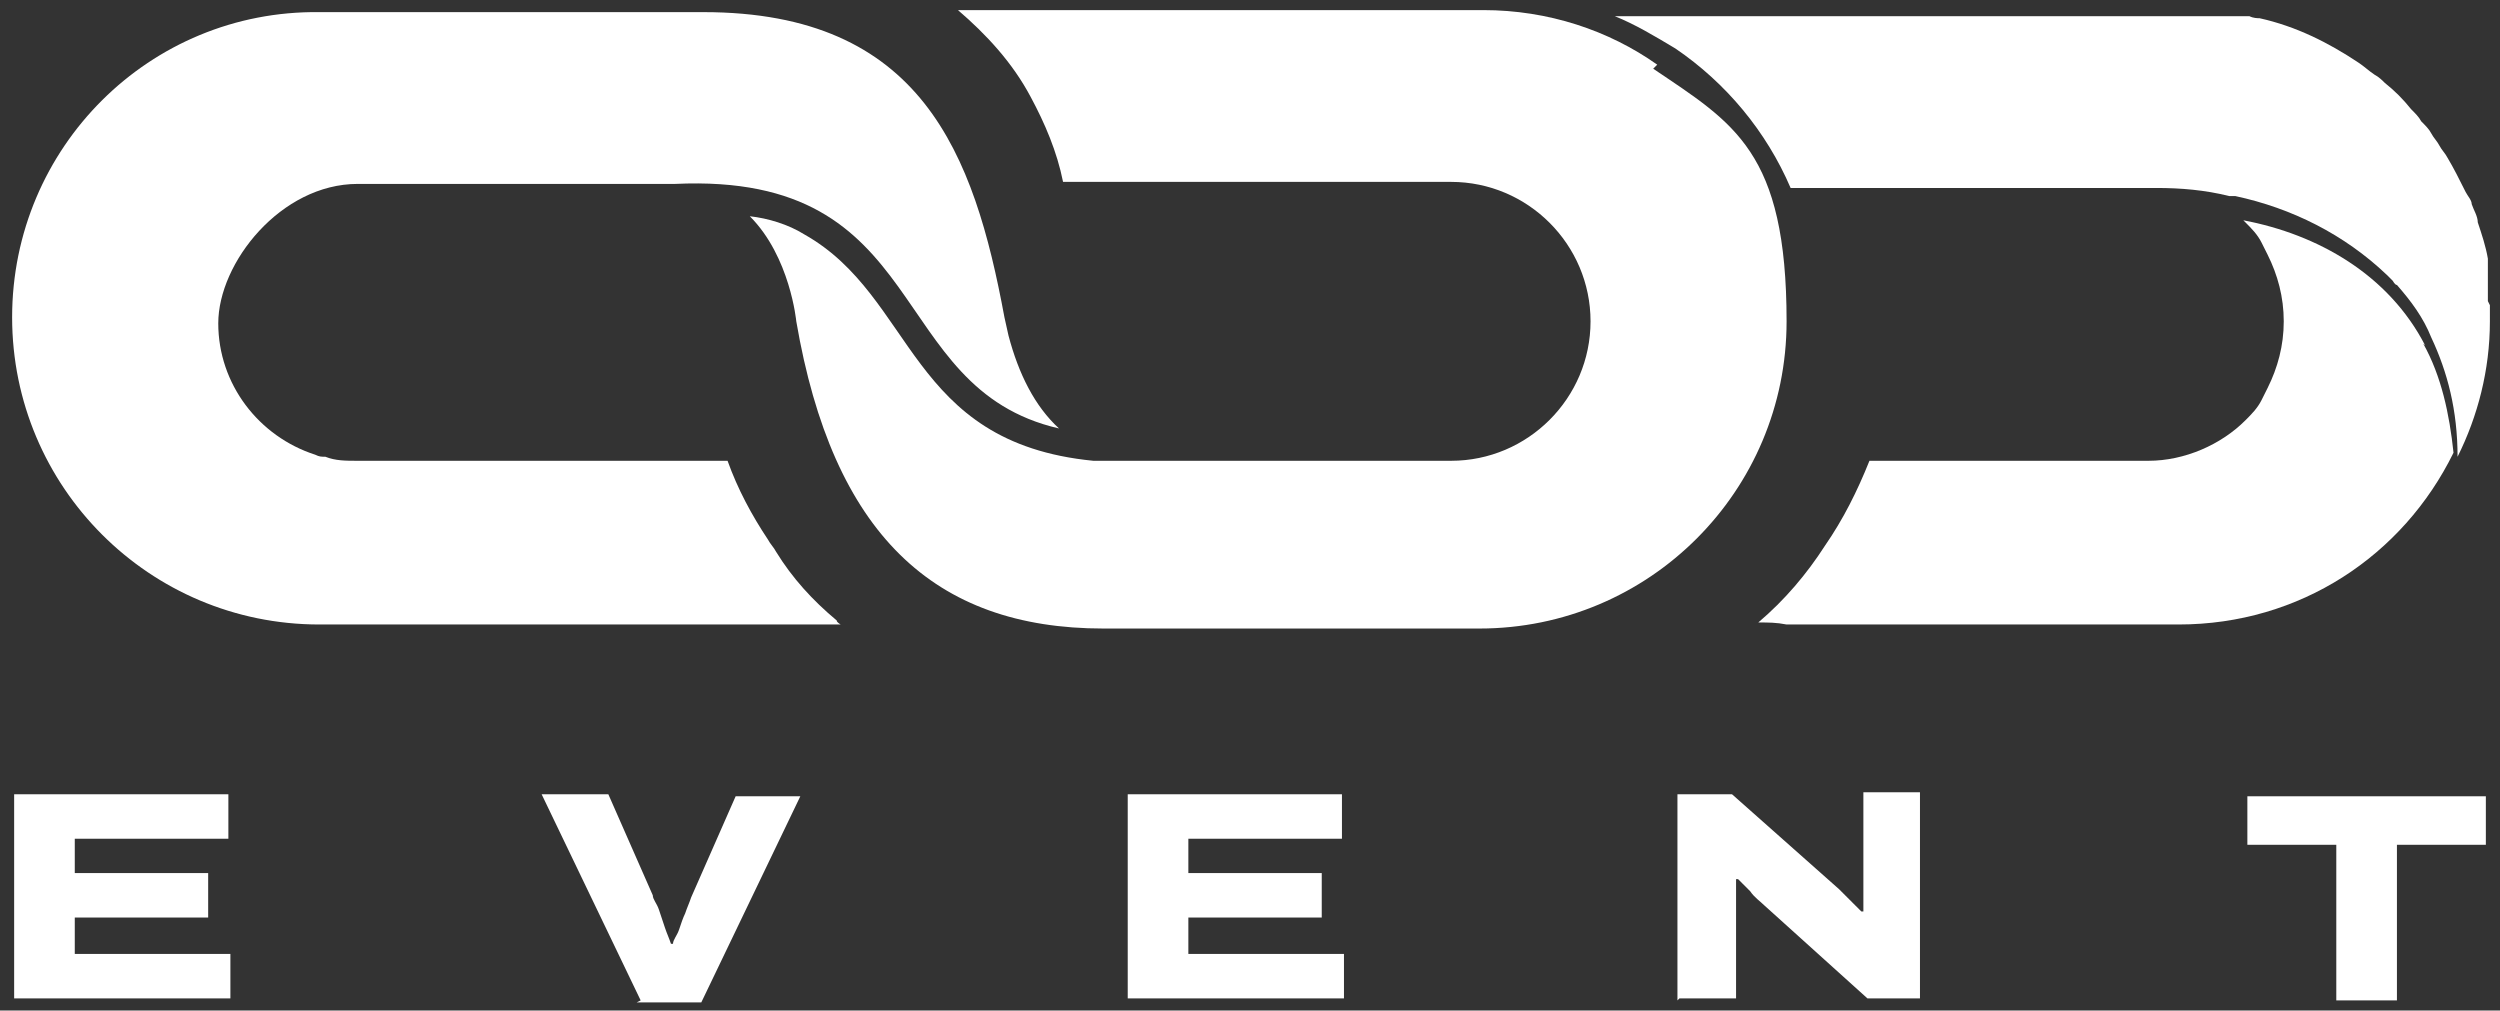
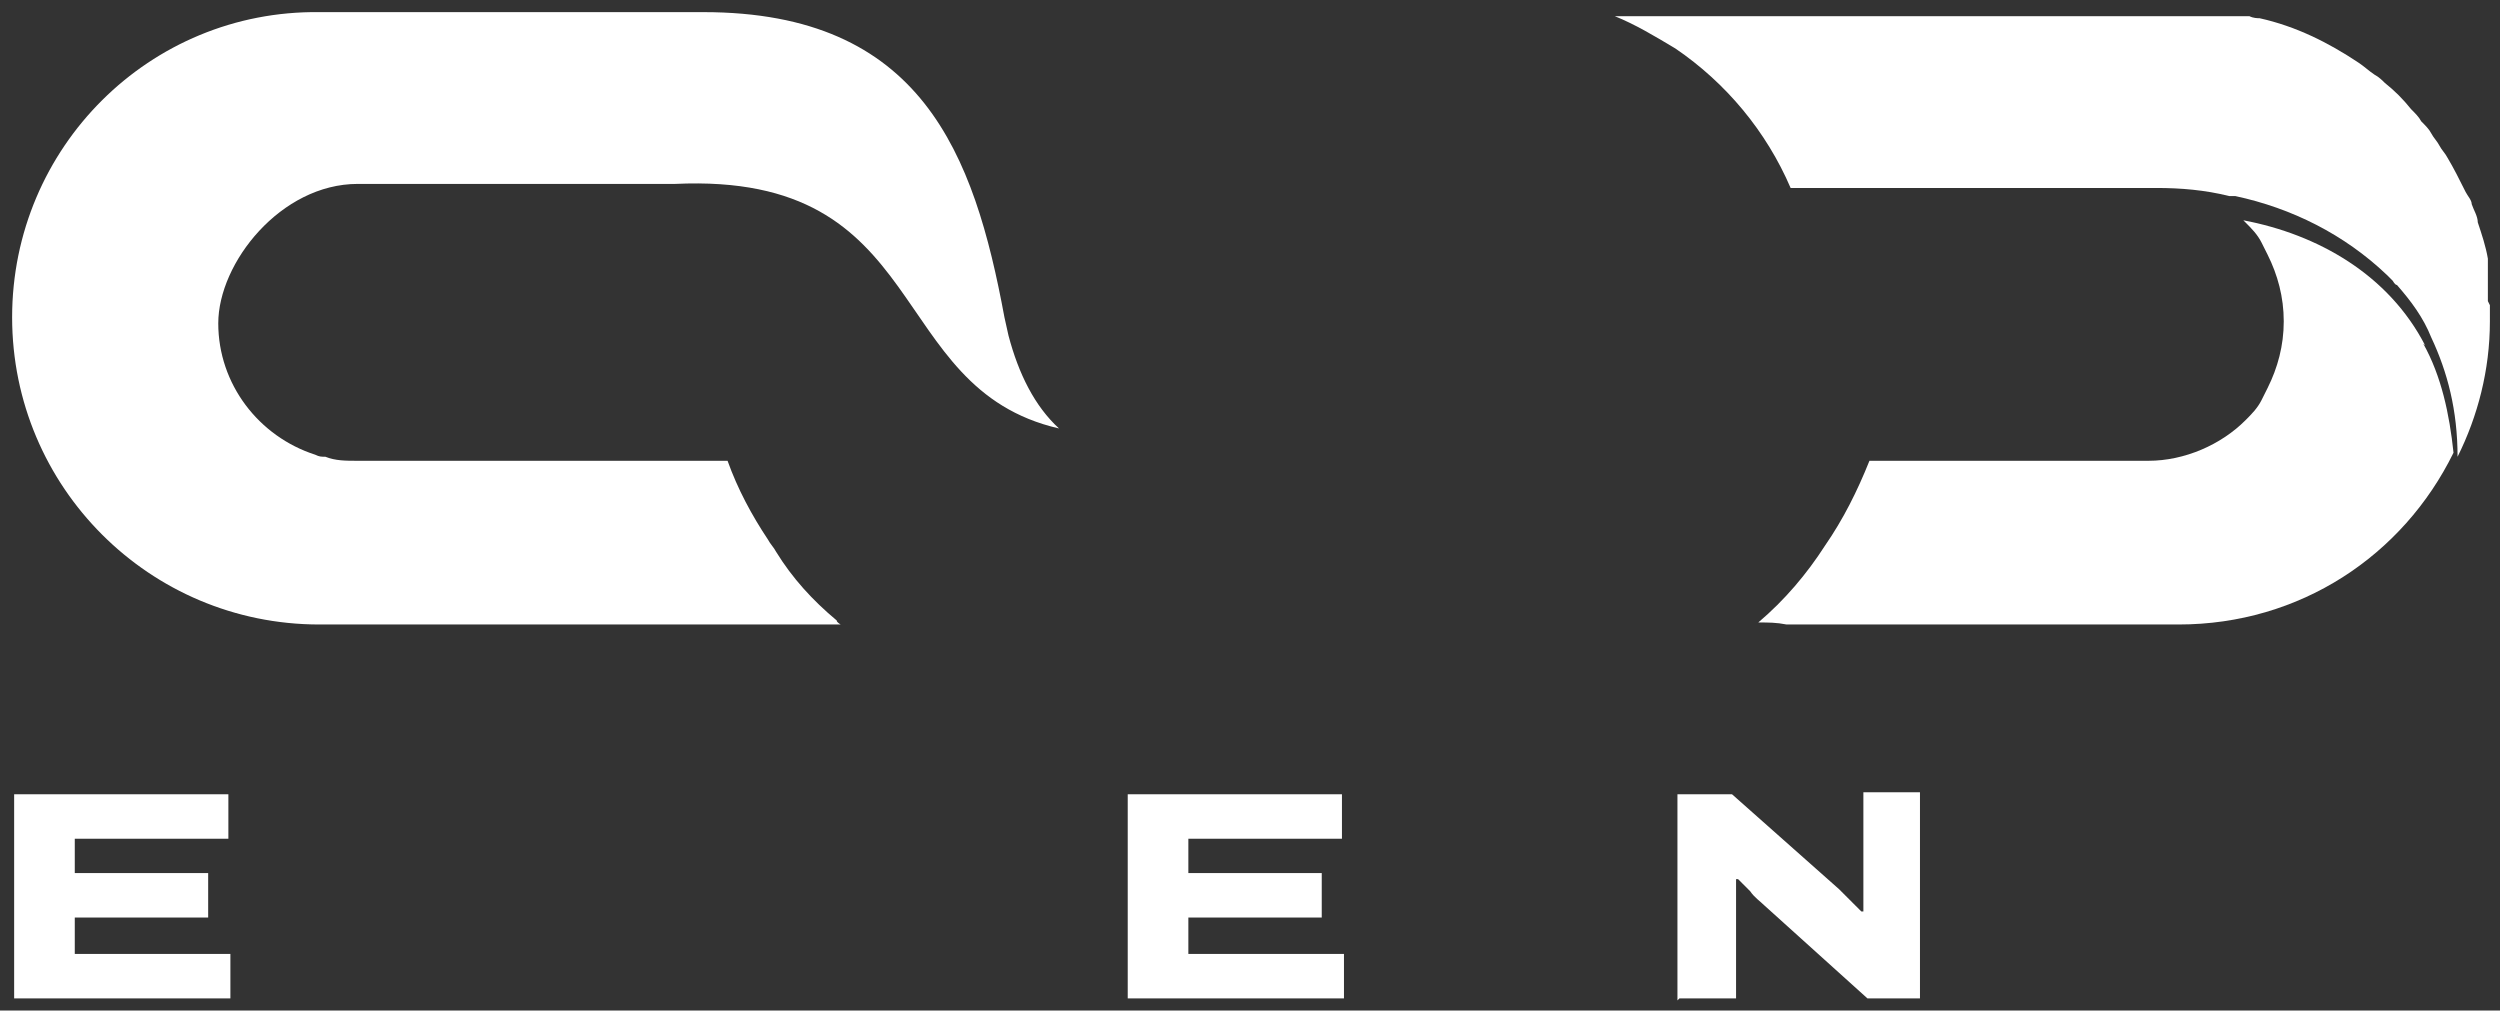
<svg xmlns="http://www.w3.org/2000/svg" id="Layer_1" viewBox="0 0 123.7 50">
  <rect x="0" y="0" width="123.7" height="50" fill="#333333" stroke="none" />
  <defs>
    <style>      .st0 {        fill: #fff;      }    </style>
  </defs>
  <g>
    <path class="st0" d="M.7,49.5v-10.2h10.6v2.2H3.7v1.7h6.6v2.2H3.7v1.8h7.7v2.2H.7Z" />
-     <path class="st0" d="M31.7,49.5l-4.9-10.2h3.3l2.2,5c0,.2.2.4.3.7.1.3.2.6.3.9.1.3.2.5.3.8h.1c0-.2.2-.4.3-.7s.2-.6.3-.8c.1-.3.2-.5.3-.8l2.2-5h3.2l-4.9,10.2h-3.2Z" />
    <path class="st0" d="M55.8,49.5v-10.2h10.6v2.2h-7.6v1.7h6.6v2.2h-6.6v1.8h7.7v2.2h-10.7Z" />
    <path class="st0" d="M83,49.5v-10.2h2.7l5.3,4.7c0,0,.2.2.3.3.1.1.3.3.4.4s.3.3.4.4h.1c0-.2,0-.4,0-.7,0-.3,0-.5,0-.7v-4.5h2.8v10.2h-2.6l-5.1-4.6c-.2-.2-.5-.4-.7-.7-.3-.3-.5-.5-.6-.6h-.1c0,.1,0,.3,0,.6s0,.6,0,.9v4.4h-2.8Z" />
-     <path class="st0" d="M115.6,49.5v-7.7h-4.4v-2.4h11.8v2.4h-4.4v7.7h-3Z" />
  </g>
  <g>
-     <path class="st0" d="M82,3.2c-2.4-1.7-5.4-2.7-8.6-2.7h-26c1.4,1.2,2.7,2.6,3.6,4.3.7,1.3,1.3,2.7,1.6,4.2h19.2c3.8,0,6.9,3.1,6.9,6.9s-3.1,6.9-6.9,6.9h-14.9c-.3,0-1.1,0-1.4,0-.4,0-.9,0-1.4,0-9.2-.9-8.8-8.1-14.3-11.2-.8-.5-1.8-.8-2.7-.9,2,2,2.3,5.2,2.3,5.2,1.8,10.5,6.8,15.2,15.2,15.2h18.6c8.4,0,15.2-6.8,15.2-15.2s-2.6-9.8-6.6-12.5Z" />
    <path class="st0" d="M38.4,27.3c-.1-.2-.3-.4-.4-.6-.8-1.2-1.5-2.5-2-3.9h-18.3c-.6,0-1.1,0-1.6-.2-.2,0-.3,0-.5-.1-2.8-.9-4.8-3.5-4.8-6.5s3.1-6.9,6.9-6.9h15.7c12.8-.6,10.3,10.1,19,12.1-1.2-1.1-2-2.7-2.5-4.6l-.2-.9c-1.5-8.1-4.1-15.1-14.9-15.1H15.8C7.4.5.6,7.3.6,15.7s6.8,15.2,15.2,15.2h25.8c0,0-.2-.1-.2-.2-1.2-1-2.2-2.1-3-3.4Z" />
    <path class="st0" d="M120,17.1c-1.8-3.5-5.3-5.5-9-6.2,0,0,0,0,.1.1.3.3.6.6.8,1,.1.2.2.4.3.6.5,1,.8,2.1.8,3.3s-.3,2.3-.8,3.3c-.1.2-.2.4-.3.6-.2.4-.5.7-.8,1-1.2,1.2-3,2-4.8,2h-13.8c-.6,1.5-1.3,2.9-2.2,4.2-.9,1.4-2,2.7-3.3,3.8.5,0,.9,0,1.4.1.3,0,.5,0,.8,0h18.6c6,0,11.1-3.4,13.6-8.5-.2-1.9-.6-3.8-1.5-5.4Z" />
    <path class="st0" d="M123.1,14.9c0-.2,0-.4,0-.6,0,0,0-.2,0-.3,0-.2,0-.4,0-.6,0-.2,0-.4,0-.6-.1-.6-.3-1.2-.5-1.8,0-.3-.2-.6-.3-.9,0-.2-.2-.4-.3-.6-.3-.6-.6-1.2-.9-1.7-.1-.2-.3-.4-.4-.6-.1-.2-.3-.4-.4-.6-.1-.2-.3-.4-.5-.6-.1-.2-.3-.4-.5-.6-.4-.5-.8-.9-1.3-1.3-.1-.1-.3-.3-.5-.4-.3-.2-.5-.4-.8-.6-1.5-1-3.1-1.8-4.9-2.2-.1,0-.3,0-.5-.1-.1,0-.3,0-.4,0-.2,0-.3,0-.5,0,0,0-.1,0-.2,0-.3,0-.6,0-.9,0,0,0,0,0-.1,0-.4,0-.7,0-1.1,0h-28.2c1,.4,2,1,3,1.6,2.5,1.7,4.5,4.1,5.7,6.9h17.8c.1,0,.2,0,.3,0,1.2,0,2.4.1,3.6.4,0,0,.2,0,.2,0,0,0,0,0,.1,0,2.8.6,5.4,1.9,7.5,3.9,0,0,0,0,0,0,.1.1.2.2.3.3,0,0,.1.2.2.2,0,0,0,0,0,0,.7.8,1.3,1.6,1.7,2.6.8,1.7,1.3,3.6,1.3,5.9,1-2,1.6-4.3,1.6-6.7s0-.5,0-.8Z" />
  </g>
</svg>